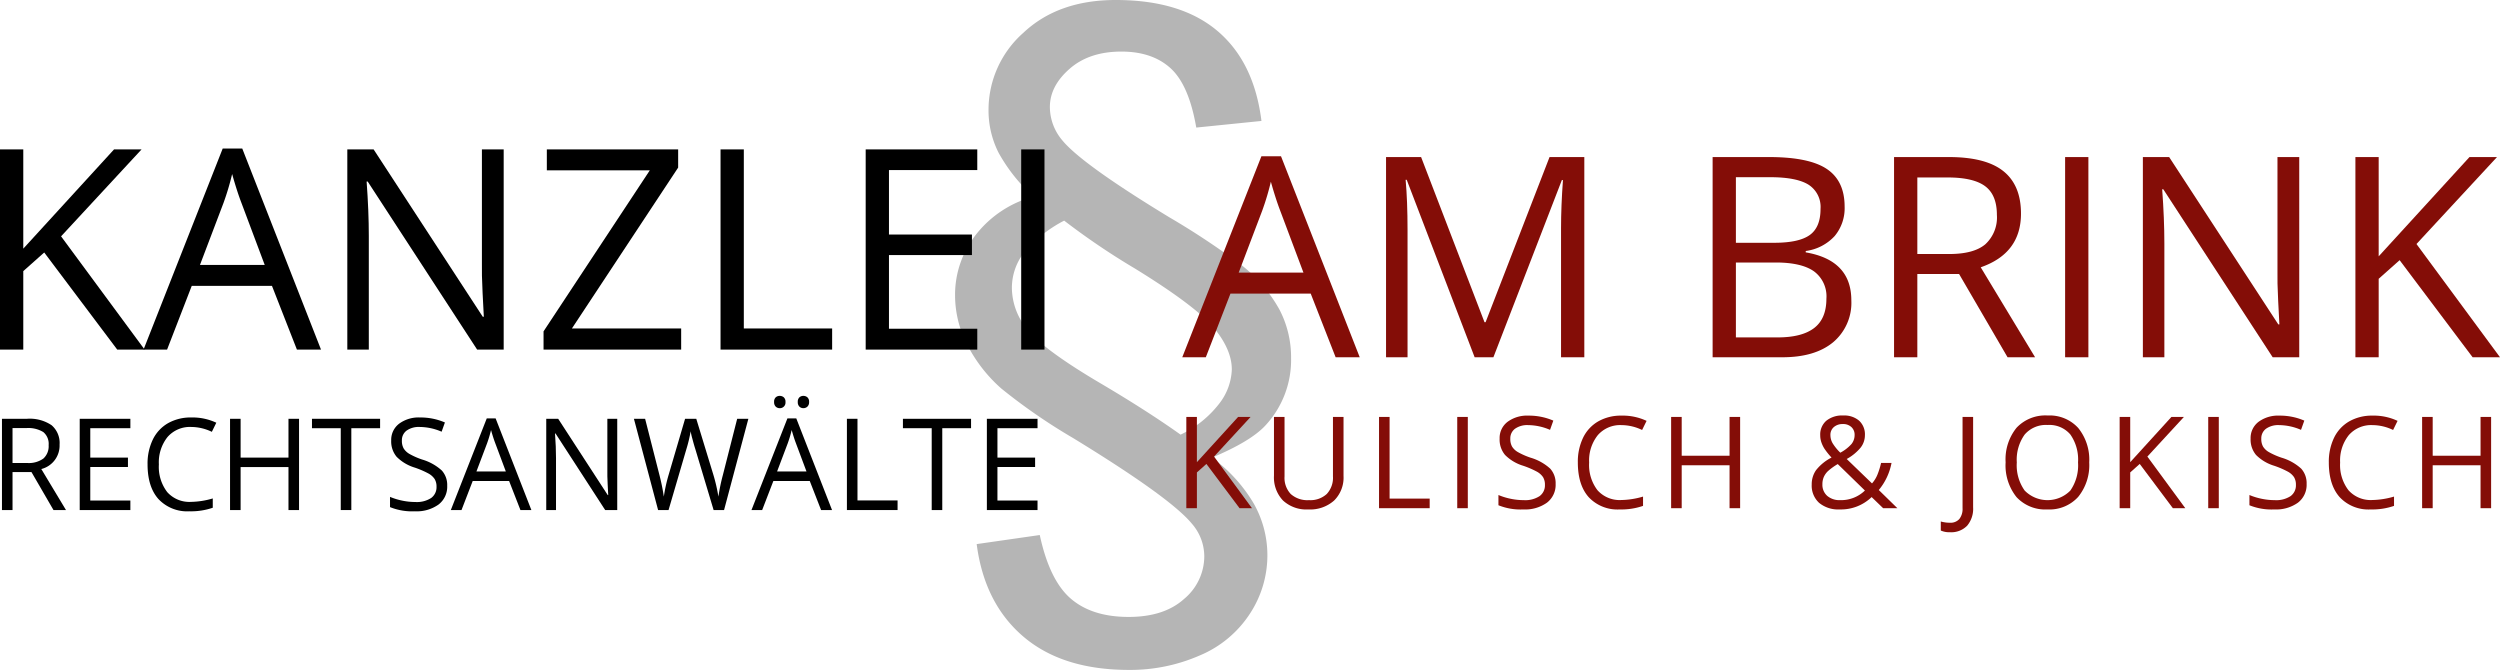
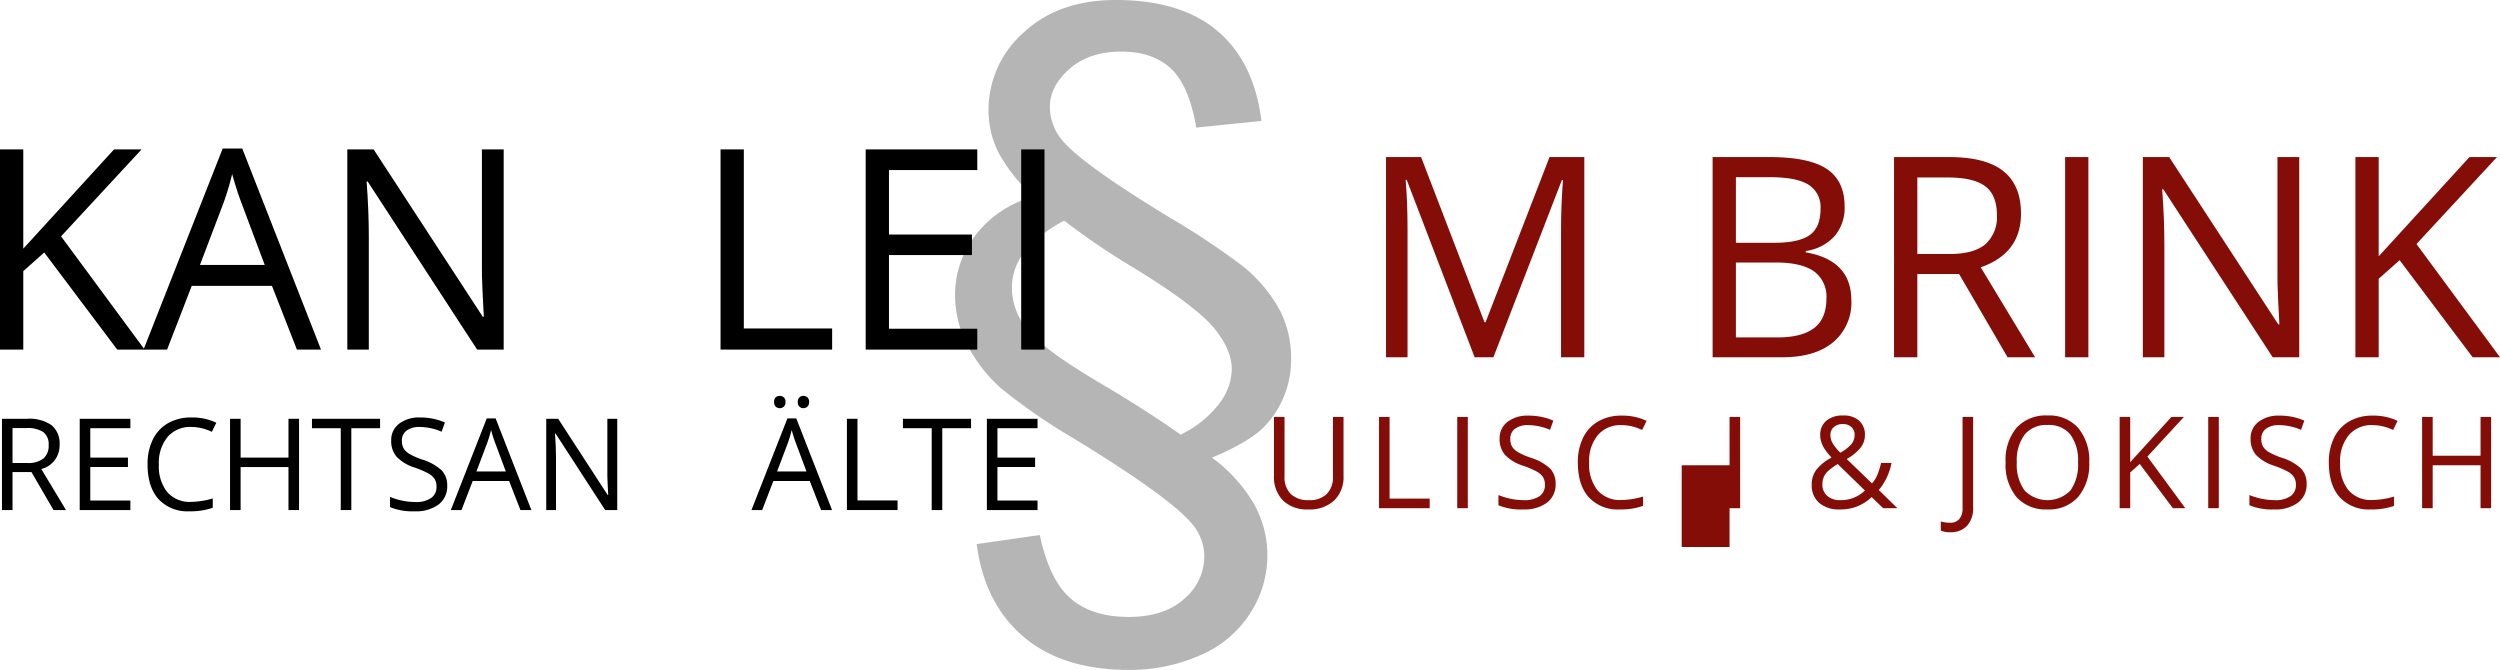
<svg xmlns="http://www.w3.org/2000/svg" viewBox="0 0 482.277 129.234">
  <defs>
    <style>.cls-1{fill:#b5b5b5;}.cls-2{fill:#840d07;}</style>
  </defs>
  <title>Element 2</title>
  <g id="Ebene_2" data-name="Ebene 2">
    <g id="Ebene_1-2" data-name="Ebene 1">
      <path class="cls-1" d="M188.413,104.961l12.17-1.748q1.882,8.739,5.984,12.27t11.162,3.53q6.858,0,10.724-3.496a10.741,10.741,0,0,0,3.867-8.203,9.632,9.632,0,0,0-2.422-6.321q-4.169-5.042-22.861-16.474a111.227,111.227,0,0,1-13.885-9.581,28.563,28.563,0,0,1-6.421-8.17,20.73,20.73,0,0,1-2.488-9.816,18.721,18.721,0,0,1,4.034-11.7,21.063,21.063,0,0,1,11.095-7.329,32.725,32.725,0,0,1-6.724-8.438,18.034,18.034,0,0,1-1.95-8.237A19.834,19.834,0,0,1,197.423,6.32Q204.146.001,215.241,0q12.573,0,19.634,5.984t8.473,17.348l-12.575,1.277q-1.412-8.202-4.941-11.431t-9.515-3.228q-6.188,0-9.985,3.329t-3.799,7.363a9.979,9.979,0,0,0,2.42,6.455Q208.719,31.67,225.53,41.89a148.125,148.125,0,0,1,14.254,9.48,28.49,28.49,0,0,1,7.028,8.338,19.87,19.87,0,0,1,2.252,9.346,18.575,18.575,0,0,1-4.908,12.977q-2.824,3.094-10.356,6.253a29.624,29.624,0,0,1,8.036,8.809,20.205,20.205,0,0,1,2.656,10.086A20.507,20.507,0,0,1,241.13,118.375a21.352,21.352,0,0,1-9.684,8.068,33.43,33.43,0,0,1-13.649,2.791q-12.844,0-20.373-6.422T188.413,104.961Zm39.335-21.114a20.462,20.462,0,0,0,7.43-5.951,11.351,11.351,0,0,0,2.453-6.623q0-3.832-3.496-8.068-3.566-4.236-15.129-11.363A138.518,138.518,0,0,1,205.29,42.562a25.177,25.177,0,0,0-7.766,6.186,11.164,11.164,0,0,0-2.32,6.858,12.668,12.668,0,0,0,3.093,8.068q3.091,3.833,13.918,10.221Q221.225,79.207,227.749,83.847Z" />
      <path d="M27.895,67.436H22.611L8.532,48.708,4.491,52.3V67.436H0V28.817H4.491V47.968L22.004,28.817h5.31L11.781,45.591Z" />
      <path d="M57.276,67.436,52.468,55.153h-15.48L32.234,67.436H27.69L42.959,28.659h3.777l15.189,38.778Zm-6.208-16.325-4.49-11.966q-.872-2.271-1.796-5.574a50.115,50.115,0,0,1-1.664,5.574L38.574,51.112Z" />
      <path d="M97.166,67.436h-5.125L70.936,35.025h-.211q.422,5.706.422,10.46V67.436H67V28.817h5.072L93.125,61.097h.211q-.053-.713-.238-4.583T92.966,50.98V28.817h4.2Z" />
-       <path d="M131.404,67.436H104.856V63.923L125.355,32.859H105.49V28.817h25.333v3.513L110.325,63.369h21.079Z" />
      <path d="M139,67.436V28.817h4.491V63.369h17.038v4.068Z" />
      <path d="M188.528,67.436H167V28.817h21.528v3.989H171.491V45.248H187.498V49.21H171.491V63.421h17.038Z" />
      <path d="M197,67.436V28.817h4.491V67.436Z" />
      <path d="M2.417,91.072v7.321H.378V80.789H5.186a7.544,7.544,0,0,1,4.767,1.24,4.507,4.507,0,0,1,1.541,3.733,4.674,4.674,0,0,1-3.526,4.721l4.761,7.911h-2.41L6.074,91.072Zm0-1.758H5.21a4.809,4.809,0,0,0,3.166-.861A3.209,3.209,0,0,0,9.383,85.87a2.946,2.946,0,0,0-1.025-2.517,5.538,5.538,0,0,0-3.292-.77h-2.65Z" />
      <path d="M25.151,98.394h-9.773V80.789h9.773v1.818H17.416v5.671h7.267V90.085H17.416v6.479h7.734Z" />
      <path d="M36.885,82.366a5.721,5.721,0,0,0-4.563,1.933,7.818,7.818,0,0,0-1.673,5.292,7.974,7.974,0,0,0,1.613,5.341A5.72,5.72,0,0,0,36.86,96.816a15.611,15.611,0,0,0,4.185-.663v1.795a12.849,12.849,0,0,1-4.497.687,7.59,7.59,0,0,1-5.978-2.36q-2.105-2.36-2.104-6.707A10.622,10.622,0,0,1,29.48,84.798a7.29,7.29,0,0,1,2.926-3.155,8.828,8.828,0,0,1,4.503-1.108,10.825,10.825,0,0,1,4.82,1.012l-.863,1.758A9.262,9.262,0,0,0,36.885,82.366Z" />
      <path d="M57.688,98.394H55.65V90.108H46.416v8.285H44.378V80.789h2.039v7.49H55.65v-7.49h2.039Z" />
      <path d="M67.774,98.394H65.735V82.607H60.184V80.789H73.326v1.818H67.774Z" />
      <path d="M86.271,93.709a4.326,4.326,0,0,1-1.679,3.625,7.255,7.255,0,0,1-4.557,1.301,11.364,11.364,0,0,1-4.796-.808V95.853a12.556,12.556,0,0,0,2.351.723,12.298,12.298,0,0,0,2.518.265,5.067,5.067,0,0,0,3.07-.776,2.553,2.553,0,0,0,1.031-2.161,2.789,2.789,0,0,0-.366-1.5A3.414,3.414,0,0,0,82.62,91.325a17.138,17.138,0,0,0-2.608-1.12,8.316,8.316,0,0,1-3.495-2.083,4.611,4.611,0,0,1-1.049-3.143A3.915,3.915,0,0,1,76.99,81.74a6.31,6.31,0,0,1,4.029-1.204,11.833,11.833,0,0,1,4.809.963l-.636,1.782a10.831,10.831,0,0,0-4.221-.915,4.074,4.074,0,0,0-2.53.698,2.305,2.305,0,0,0-.911,1.938,2.981,2.981,0,0,0,.335,1.499,3.169,3.169,0,0,0,1.133,1.072,13.986,13.986,0,0,0,2.441,1.077,9.657,9.657,0,0,1,3.795,2.12A4.177,4.177,0,0,1,86.271,93.709Z" />
      <path d="M100.398,98.394l-2.183-5.6H91.189l-2.158,5.6H86.968l6.931-17.677h1.714l6.895,17.677ZM97.58,90.952l-2.039-5.455q-.396-1.036-.815-2.541a22.932,22.932,0,0,1-.755,2.541l-2.062,5.455Z" />
      <path d="M119.072,98.394h-2.327l-9.581-14.775h-.096q.192,2.602.192,4.769V98.394h-1.883V80.789H107.68l9.557,14.715h.096q-.024-.325-.108-2.09t-.06-2.522V80.789h1.907Z" />
-       <path d="M139.679,98.394h-2.014L134.127,86.605q-.252-.782-.564-1.975a11.517,11.517,0,0,1-.324-1.433,27.671,27.671,0,0,1-.839,3.48l-3.43,11.717h-2.015l-4.665-17.605H124.45l2.77,10.873a40.707,40.707,0,0,1,.84,4.143,29.976,29.976,0,0,1,.959-4.311L132.16,80.789h2.159L137.616,91.59a33.004,33.004,0,0,1,.972,4.215,36.105,36.105,0,0,1,.863-4.167l2.758-10.849h2.159Z" />
      <path d="M158.398,98.394l-2.183-5.6h-7.027l-2.158,5.6h-2.062l6.931-17.677h1.714l6.895,17.677Zm-9.065-20.844a1.142,1.142,0,0,1,.318-.903,1.119,1.119,0,0,1,.761-.277,1.184,1.184,0,0,1,.786.277,1.119,1.119,0,0,1,.33.903,1.078,1.078,0,0,1-1.115,1.192,1.079,1.079,0,0,1-.761-.295A1.166,1.166,0,0,1,149.333,77.549ZM155.58,90.952l-2.039-5.455q-.396-1.036-.815-2.541a22.932,22.932,0,0,1-.755,2.541l-2.062,5.455Zm-1.679-13.403a1.142,1.142,0,0,1,.318-.903,1.119,1.119,0,0,1,.761-.277,1.165,1.165,0,0,1,.773.277,1.119,1.119,0,0,1,.33.903,1.143,1.143,0,0,1-.33.897,1.122,1.122,0,0,1-.773.295,1.079,1.079,0,0,1-.761-.295A1.166,1.166,0,0,1,153.901,77.549Z" />
      <path d="M163.378,98.394V80.789h2.039V96.539h7.734v1.855Z" />
      <path d="M181.774,98.394h-2.038V82.607h-5.552V80.789h13.143v1.818h-5.552Z" />
      <path d="M200.151,98.394h-9.773V80.789h9.773v1.818h-7.734v5.671h7.267V90.085h-7.267v6.479h7.734Z" />
-       <path class="cls-2" d="M257.658,68.919l-4.808-12.283h-15.48l-4.755,12.283h-4.543l15.269-38.778h3.777l15.188,38.778Zm-6.207-16.325L246.96,40.628q-.872-2.271-1.796-5.574A50.139,50.139,0,0,1,243.5,40.628l-4.544,11.966Z" />
      <path class="cls-2" d="M284.474,68.919,271.371,34.685H271.16q.369,4.068.37,9.668V68.919h-4.147V30.3h6.763L286.375,62.157h.212L298.923,30.3h6.709V68.919h-4.49V44.036q0-4.279.37-9.298H301.3l-13.207,34.182Z" />
      <path class="cls-2" d="M330.383,30.3H341.292q7.688,0,11.121,2.298t3.435,7.264a8.392,8.392,0,0,1-1.916,5.667,9.214,9.214,0,0,1-5.586,2.892v.264q8.795,1.506,8.796,9.246a9.932,9.932,0,0,1-3.5,8.084q-3.501,2.905-9.787,2.905H330.383Zm4.49,16.536H342.27q4.755,0,6.842-1.492t2.087-5.032a5.092,5.092,0,0,0-2.325-4.688q-2.325-1.44-7.396-1.44H334.873Zm0,3.804V65.089H342.93q4.676,0,7.04-1.81t2.364-5.666a6,6,0,0,0-2.417-5.283q-2.417-1.69-7.356-1.69Z" />
      <path class="cls-2" d="M369.873,52.858v16.06h-4.49V30.3h10.593q7.104,0,10.5,2.721T389.87,41.209q0,7.661-7.767,10.355l10.487,17.355h-5.31l-9.351-16.06Zm0-3.856h6.155q4.755,0,6.974-1.889a7.027,7.027,0,0,0,2.219-5.666q0-3.83-2.259-5.521t-7.251-1.691H369.873Z" />
      <path class="cls-2" d="M398.383,68.919V30.3h4.49V68.919Z" />
      <path class="cls-2" d="M443.549,68.919h-5.124L417.318,36.507h-.211q.422,5.706.423,10.46V68.919h-4.147V30.3h5.071l21.054,32.279h.211q-.053-.713-.237-4.583t-.133-5.534V30.3h4.2Z" />
      <path class="cls-2" d="M482.277,68.919h-5.283L462.915,50.19l-4.042,3.592V68.919h-4.49V30.3h4.49V49.451L476.387,30.3h5.31L466.164,47.073Z" />
-       <path class="cls-2" d="M241.518,98.035h-2.398l-6.392-8.537-1.834,1.638v6.9h-2.039V80.43h2.039v8.73l7.95-8.73h2.411l-7.051,7.647Z" />
      <path class="cls-2" d="M259.181,80.43V91.821a6.217,6.217,0,0,1-1.811,4.732,6.926,6.926,0,0,1-4.976,1.723,6.622,6.622,0,0,1-4.899-1.734,6.446,6.446,0,0,1-1.732-4.769V80.43h2.038V91.918A4.54,4.54,0,0,0,249,95.302a4.825,4.825,0,0,0,3.525,1.18,4.653,4.653,0,0,0,3.418-1.185,4.578,4.578,0,0,0,1.199-3.402V80.43Z" />
      <path class="cls-2" d="M266.029,98.035V80.43h2.039V96.181h7.734v1.855Z" />
      <path class="cls-2" d="M281.117,98.035V80.43h2.039v17.605Z" />
      <path class="cls-2" d="M300.097,93.351a4.326,4.326,0,0,1-1.679,3.625,7.256,7.256,0,0,1-4.557,1.301,11.365,11.365,0,0,1-4.796-.808V95.494a12.528,12.528,0,0,0,2.35.723,12.304,12.304,0,0,0,2.519.265,5.066,5.066,0,0,0,3.069-.776,2.552,2.552,0,0,0,1.031-2.161,2.793,2.793,0,0,0-.365-1.5,3.406,3.406,0,0,0-1.224-1.077,17.1,17.1,0,0,0-2.607-1.12,8.326,8.326,0,0,1-3.496-2.083,4.613,4.613,0,0,1-1.049-3.143,3.917,3.917,0,0,1,1.522-3.239,6.312,6.312,0,0,1,4.029-1.204,11.832,11.832,0,0,1,4.809.963l-.636,1.782a10.831,10.831,0,0,0-4.221-.915,4.074,4.074,0,0,0-2.53.698,2.305,2.305,0,0,0-.911,1.938,2.971,2.971,0,0,0,.336,1.499,3.166,3.166,0,0,0,1.133,1.072,13.967,13.967,0,0,0,2.44,1.077,9.653,9.653,0,0,1,3.795,2.12A4.176,4.176,0,0,1,300.097,93.351Z" />
      <path class="cls-2" d="M312.799,82.008a5.72,5.72,0,0,0-4.562,1.933,7.817,7.817,0,0,0-1.673,5.292,7.974,7.974,0,0,0,1.612,5.341,5.72,5.72,0,0,0,4.599,1.885,15.615,15.615,0,0,0,4.186-.663V97.59a12.856,12.856,0,0,1-4.497.687,7.592,7.592,0,0,1-5.978-2.36q-2.105-2.36-2.104-6.707a10.635,10.635,0,0,1,1.013-4.769,7.294,7.294,0,0,1,2.927-3.155,8.825,8.825,0,0,1,4.502-1.108,10.831,10.831,0,0,1,4.821,1.012l-.864,1.758A9.259,9.259,0,0,0,312.799,82.008Z" />
-       <path class="cls-2" d="M335.69,98.035H333.65V89.75H324.418v8.285h-2.039V80.43h2.039v7.49H333.65V80.43H335.69Z" />
+       <path class="cls-2" d="M335.69,98.035H333.65V89.75H324.418v8.285h-2.039h2.039v7.49H333.65V80.43H335.69Z" />
      <path class="cls-2" d="M349.499,93.472a4.747,4.747,0,0,1,.833-2.77,9.03,9.03,0,0,1,2.992-2.433,14.44,14.44,0,0,1-1.386-1.734,5.959,5.959,0,0,1-.581-1.228,4.09,4.09,0,0,1-.216-1.325,3.52,3.52,0,0,1,1.175-2.818,4.86,4.86,0,0,1,3.273-1.011,4.398,4.398,0,0,1,3.058,1.005,3.575,3.575,0,0,1,1.115,2.8,3.884,3.884,0,0,1-.815,2.378,9.241,9.241,0,0,1-2.697,2.209l4.88,4.709a5.815,5.815,0,0,0,1.073-1.752,15.108,15.108,0,0,0,.678-2.198h2.015a11.537,11.537,0,0,1-2.458,5.226l3.585,3.504h-2.746l-2.218-2.144a8.498,8.498,0,0,1-6.14,2.385A5.779,5.779,0,0,1,350.92,97,4.502,4.502,0,0,1,349.499,93.472Zm5.468,3.01a6.6,6.6,0,0,0,4.796-1.854l-5.24-5.106a11.637,11.637,0,0,0-1.882,1.355,3.578,3.578,0,0,0-.815,1.15,3.508,3.508,0,0,0-.264,1.397,2.838,2.838,0,0,0,.929,2.234A3.594,3.594,0,0,0,354.967,96.481Zm-1.858-12.547a3.132,3.132,0,0,0,.432,1.583,9.556,9.556,0,0,0,1.475,1.812,7.816,7.816,0,0,0,2.152-1.668,2.762,2.762,0,0,0,.606-1.764,1.989,1.989,0,0,0-.617-1.511,2.304,2.304,0,0,0-1.649-.584,2.548,2.548,0,0,0-1.732.578A1.954,1.954,0,0,0,353.108,83.934Z" />
      <path class="cls-2" d="M376.175,102.671a4.007,4.007,0,0,1-1.775-.325V100.6a6.474,6.474,0,0,0,1.775.241,2.245,2.245,0,0,0,1.805-.723,3.122,3.122,0,0,0,.617-2.083V80.43h2.038v17.436a5.065,5.065,0,0,1-1.15,3.547A4.26,4.26,0,0,1,376.175,102.671Z" />
      <path class="cls-2" d="M403.033,89.209a9.717,9.717,0,0,1-2.128,6.646,7.469,7.469,0,0,1-5.918,2.421,7.561,7.561,0,0,1-5.978-2.379,9.795,9.795,0,0,1-2.104-6.713,9.673,9.673,0,0,1,2.11-6.665,7.615,7.615,0,0,1,5.996-2.366,7.453,7.453,0,0,1,5.899,2.408A9.709,9.709,0,0,1,403.033,89.209Zm-13.97,0a8.384,8.384,0,0,0,1.517,5.425,6.179,6.179,0,0,0,8.808.006,8.499,8.499,0,0,0,1.487-5.431,8.437,8.437,0,0,0-1.48-5.389,5.3,5.3,0,0,0-4.383-1.836A5.401,5.401,0,0,0,390.58,83.832,8.298,8.298,0,0,0,389.063,89.209Z" />
      <path class="cls-2" d="M421.566,98.035H419.168l-6.392-8.537-1.834,1.638v6.9h-2.039V80.43h2.039v8.73l7.95-8.73h2.41l-7.051,7.647Z" />
      <path class="cls-2" d="M425.991,98.035V80.43H428.03v17.605Z" />
      <path class="cls-2" d="M444.971,93.351a4.326,4.326,0,0,1-1.679,3.625,7.255,7.255,0,0,1-4.557,1.301,11.364,11.364,0,0,1-4.796-.808V95.494a12.523,12.523,0,0,0,2.35.723,12.302,12.302,0,0,0,2.518.265,5.066,5.066,0,0,0,3.069-.776,2.552,2.552,0,0,0,1.031-2.161,2.794,2.794,0,0,0-.365-1.5,3.408,3.408,0,0,0-1.224-1.077,17.1,17.1,0,0,0-2.607-1.12,8.327,8.327,0,0,1-3.496-2.083,4.613,4.613,0,0,1-1.049-3.143,3.917,3.917,0,0,1,1.522-3.239,6.312,6.312,0,0,1,4.029-1.204,11.832,11.832,0,0,1,4.809.963l-.636,1.782a10.831,10.831,0,0,0-4.221-.915,4.074,4.074,0,0,0-2.53.698,2.305,2.305,0,0,0-.911,1.938,2.971,2.971,0,0,0,.336,1.499,3.167,3.167,0,0,0,1.133,1.072,13.968,13.968,0,0,0,2.44,1.077,9.653,9.653,0,0,1,3.795,2.12A4.176,4.176,0,0,1,444.971,93.351Z" />
      <path class="cls-2" d="M457.673,82.008A5.72,5.72,0,0,0,453.11,83.94a7.817,7.817,0,0,0-1.673,5.292,7.974,7.974,0,0,0,1.612,5.341,5.72,5.72,0,0,0,4.599,1.885,15.614,15.614,0,0,0,4.186-.663V97.59a12.856,12.856,0,0,1-4.497.687,7.592,7.592,0,0,1-5.978-2.36q-2.105-2.36-2.104-6.707a10.635,10.635,0,0,1,1.013-4.769,7.295,7.295,0,0,1,2.927-3.155,8.825,8.825,0,0,1,4.502-1.108,10.831,10.831,0,0,1,4.821,1.012l-.864,1.758A9.258,9.258,0,0,0,457.673,82.008Z" />
      <path class="cls-2" d="M480.563,98.035h-2.039V89.75H469.292v8.285h-2.039V80.43h2.039v7.49h9.232V80.43h2.039Z" />
    </g>
  </g>
</svg>